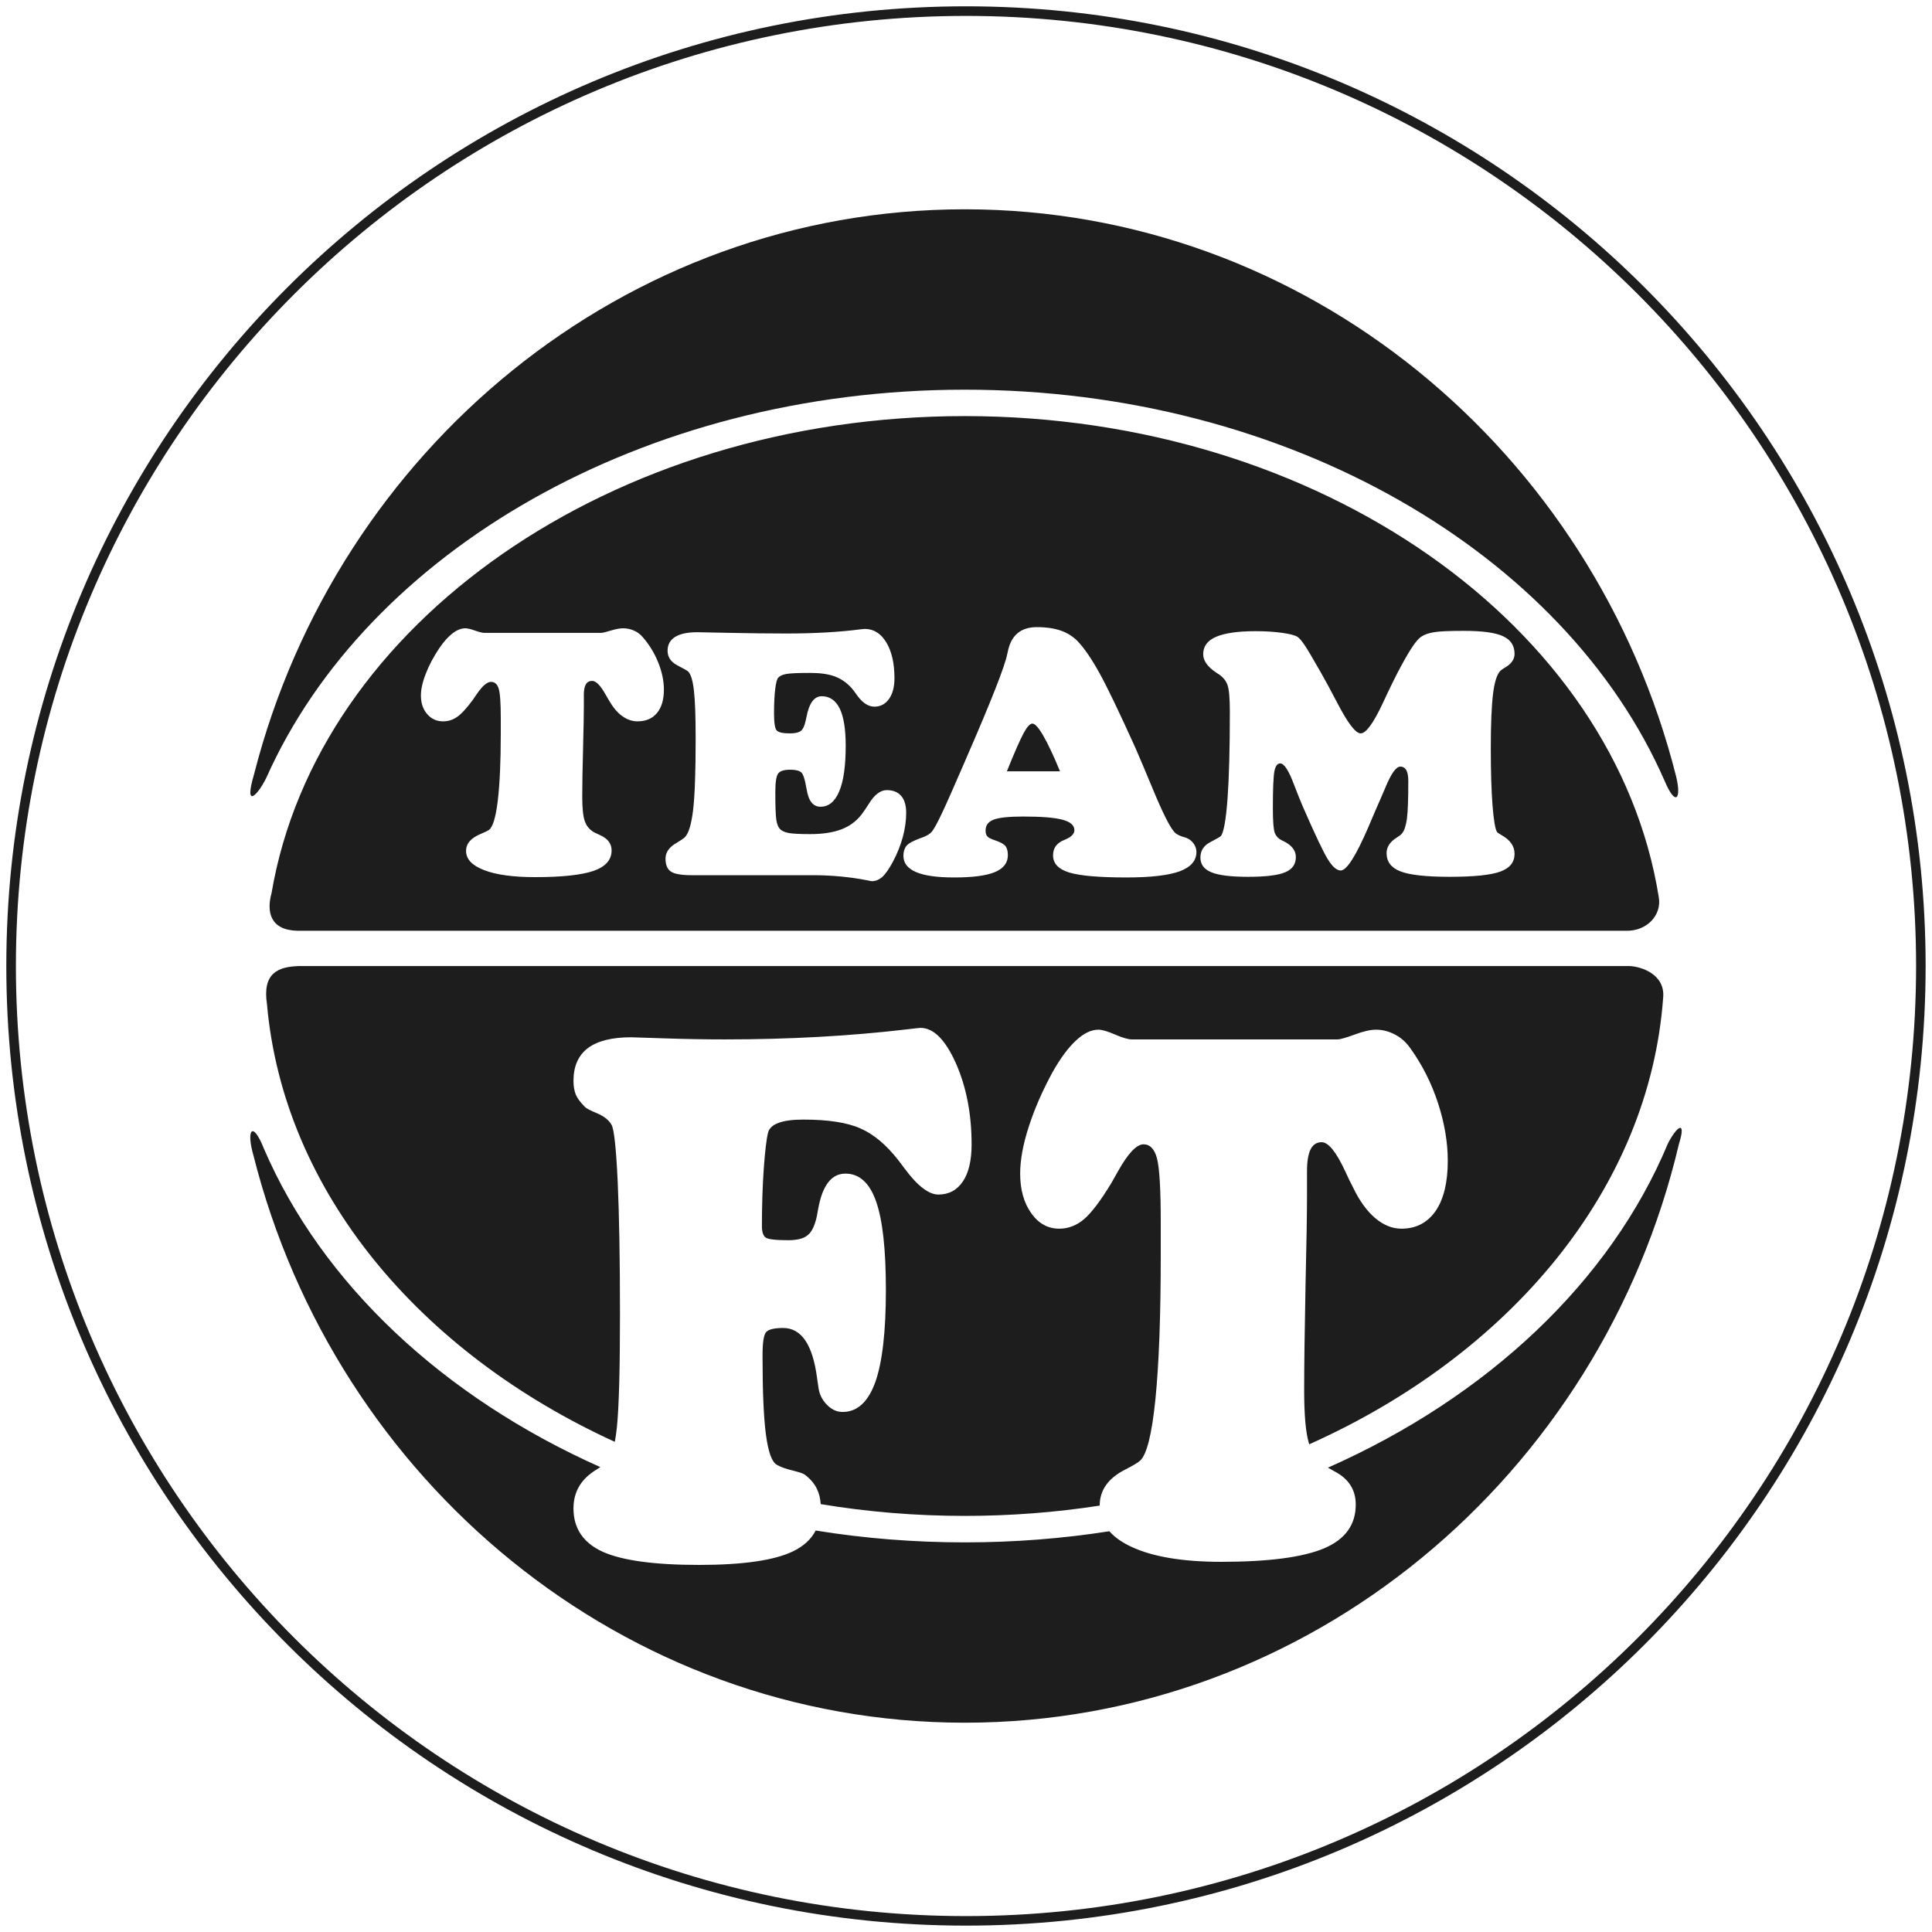
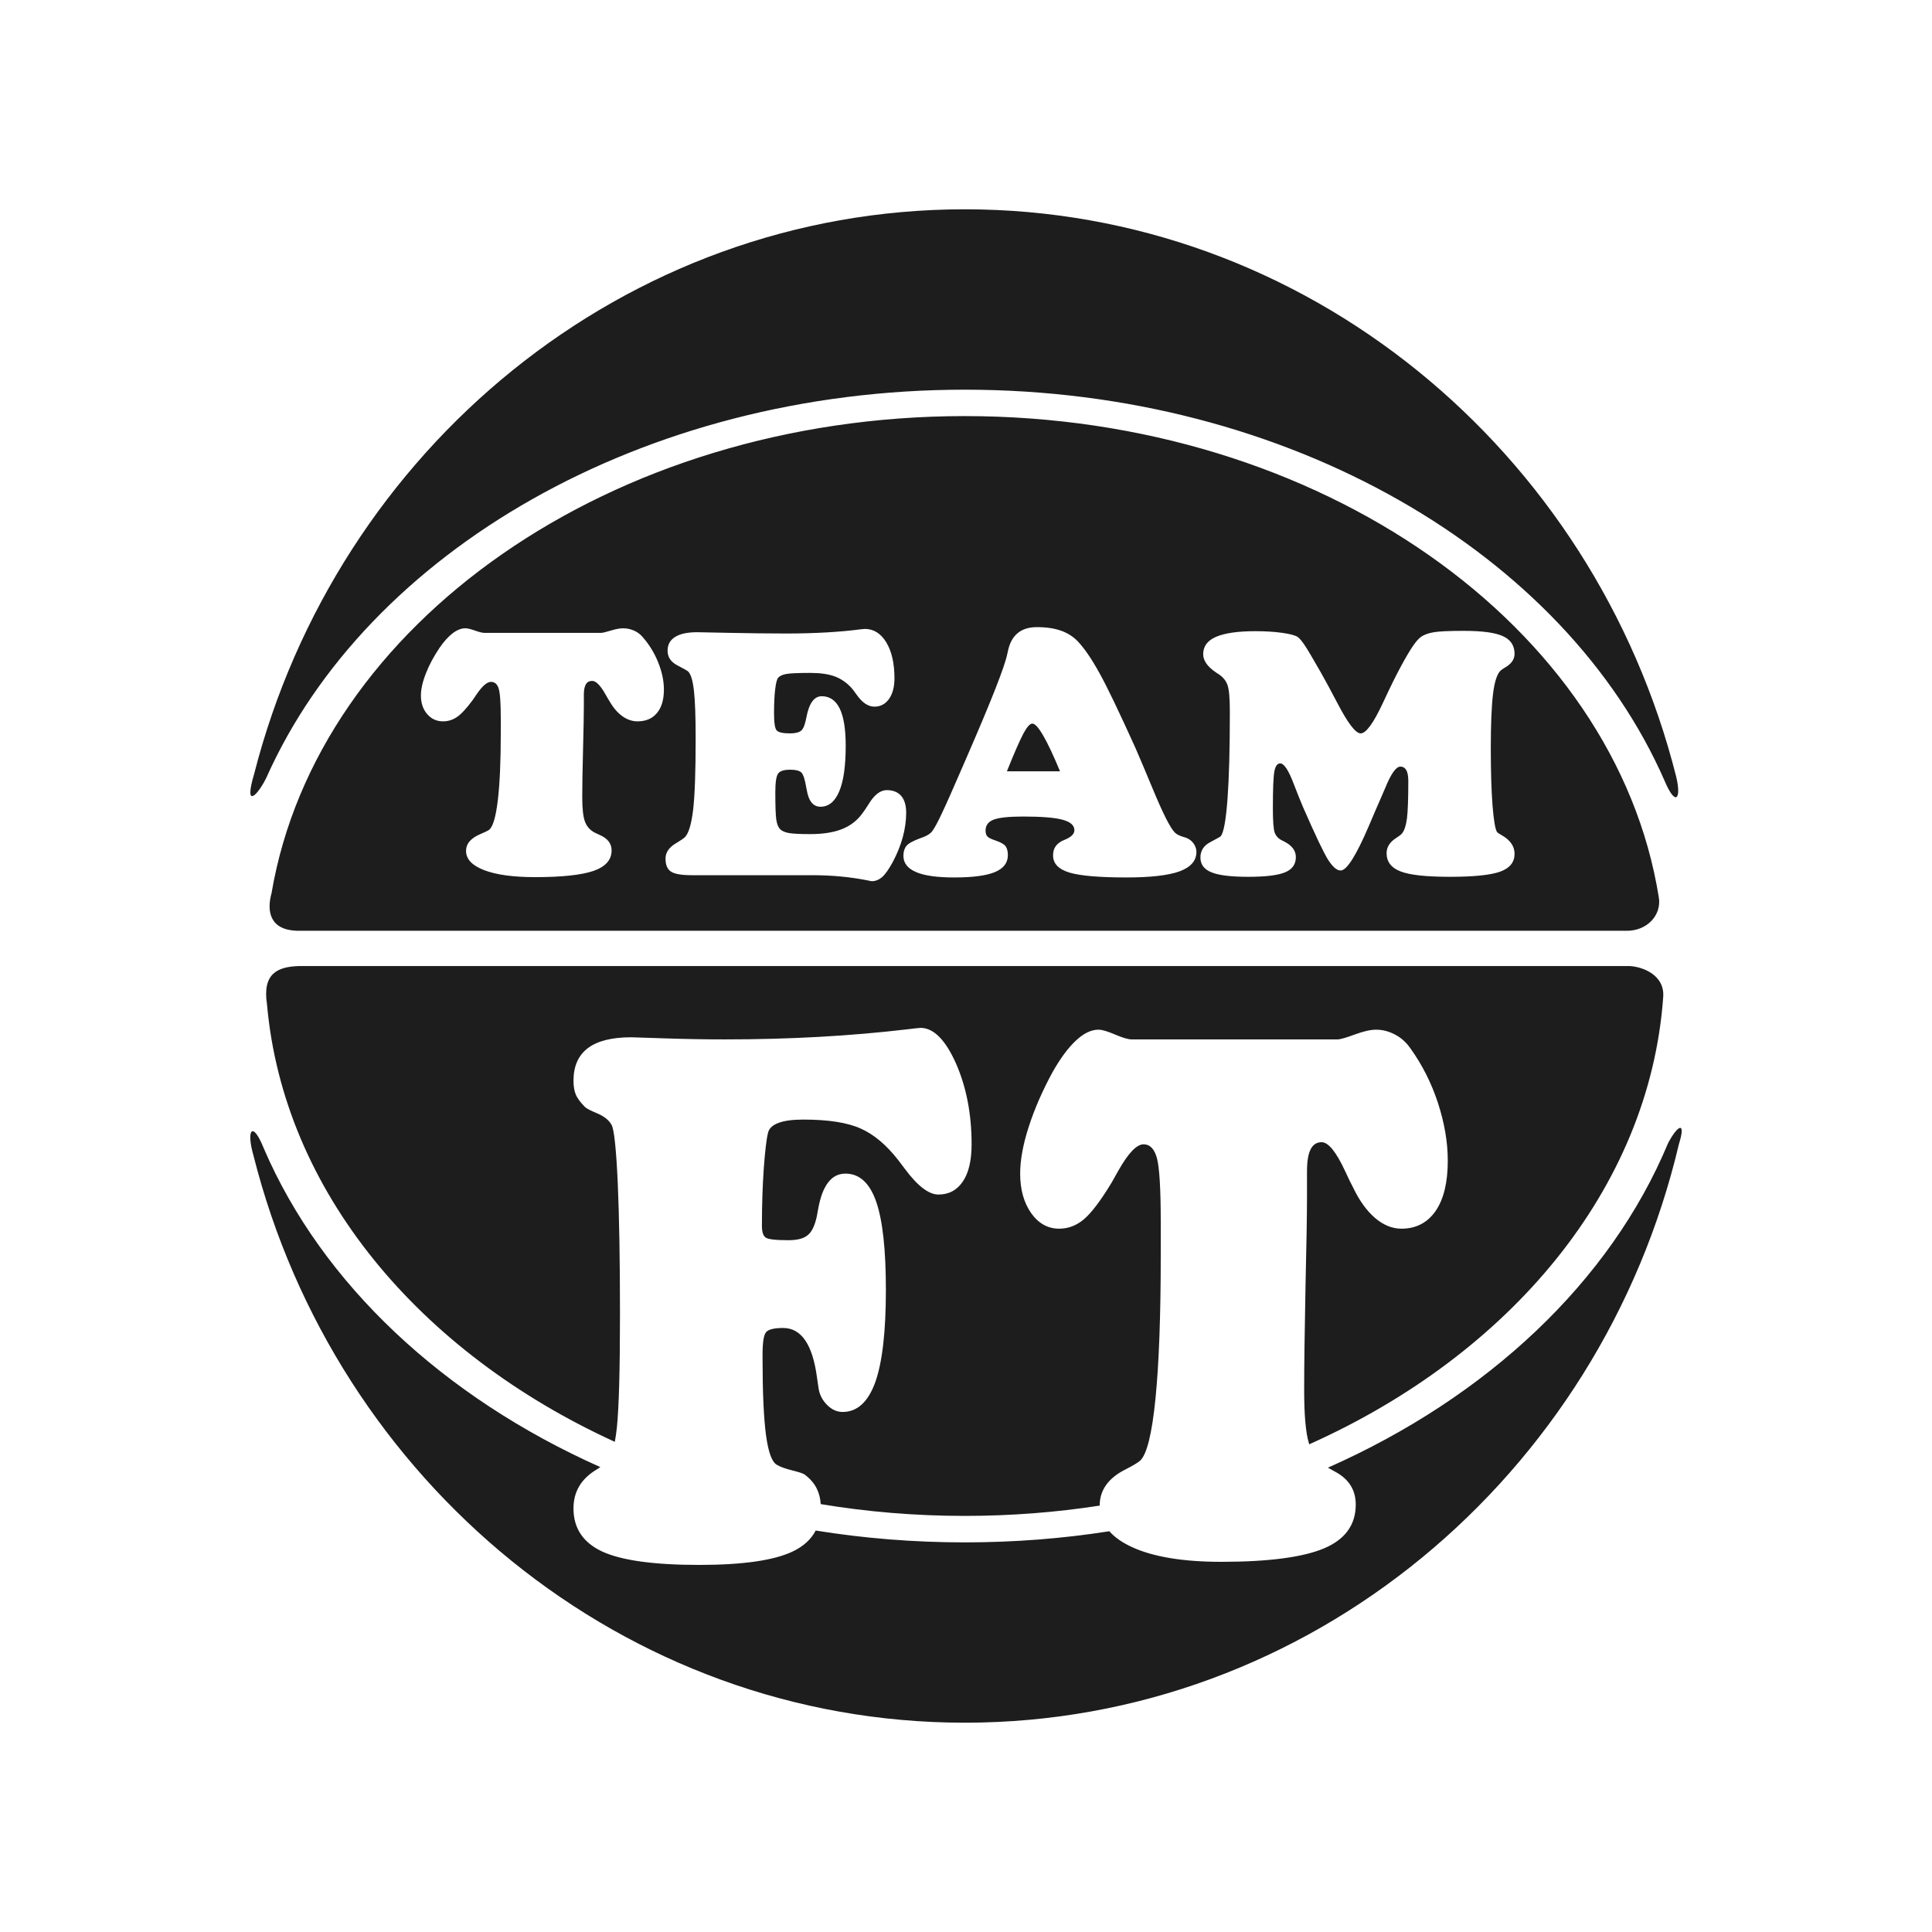
<svg xmlns="http://www.w3.org/2000/svg" xml:space="preserve" width="300px" height="300px" version="1.1" style="shape-rendering:geometricPrecision; text-rendering:geometricPrecision; image-rendering:optimizeQuality; fill-rule:evenodd; clip-rule:evenodd" viewBox="0 0 300 300">
  <defs>
    <style type="text/css">
   
    .fil0 {fill:#1D1D1E}
   
  </style>
  </defs>
  <g id="Layer_x0020_1">
-     <path class="fil0" d="M150 0.98c-82.3,0 -149.02,66.72 -149.02,149.02 0,82.3 66.72,149.01 149.02,149.01 82.3,0 149.01,-66.71 149.01,-149.01 0,-82.3 -66.71,-149.02 -149.01,-149.02zm0 1.49c-81.48,0 -147.53,66.05 -147.53,147.53 0,81.47 66.05,147.53 147.53,147.53 81.47,0 147.53,-66.06 147.53,-147.53 0,-81.48 -66.06,-147.53 -147.53,-147.53z" />
    <path class="fil0" d="M149.81 64.61c55.25,0 101.07,32.71 107.77,74.74 0.46,2.69 -1.78,5.27 -5.14,5.18l-206.28 0c-4.18,-0.11 -4.81,-2.91 -3.99,-5.87 7.09,-41.71 52.71,-74.05 107.64,-74.05zm-56.46 33.66c0.25,0 0.75,-0.13 1.51,-0.36 0.76,-0.23 1.39,-0.35 1.9,-0.35 0.57,0 1.13,0.12 1.67,0.35 0.54,0.23 1,0.58 1.39,1.04 1.01,1.16 1.81,2.47 2.39,3.92 0.58,1.45 0.88,2.85 0.88,4.21 0,1.56 -0.36,2.78 -1.08,3.64 -0.71,0.86 -1.72,1.29 -3.02,1.29 -0.81,0 -1.58,-0.26 -2.31,-0.77 -0.74,-0.52 -1.39,-1.26 -1.97,-2.25 -0.18,-0.28 -0.41,-0.67 -0.68,-1.15 -0.79,-1.41 -1.48,-2.11 -2.08,-2.11 -0.43,0 -0.76,0.17 -0.97,0.52 -0.21,0.35 -0.32,0.89 -0.32,1.61l0 1.77c0,1.23 -0.04,3.42 -0.12,6.57 -0.08,3.14 -0.13,5.66 -0.13,7.52 0,1.82 0.14,3.11 0.42,3.85 0.27,0.75 0.77,1.31 1.48,1.7 0.2,0.1 0.47,0.22 0.81,0.38 1.23,0.53 1.85,1.33 1.85,2.4 0,1.47 -0.94,2.53 -2.8,3.18 -1.87,0.64 -4.89,0.97 -9.07,0.97 -3.39,0 -6.03,-0.36 -7.91,-1.08 -1.88,-0.72 -2.82,-1.71 -2.82,-2.99 0,-1.14 0.76,-2.01 2.28,-2.64 0.6,-0.25 1.04,-0.46 1.29,-0.63 0.58,-0.44 1.04,-1.94 1.35,-4.5 0.31,-2.56 0.47,-6.05 0.47,-10.48l0 -2.36c0,-2.39 -0.11,-3.93 -0.33,-4.61 -0.21,-0.68 -0.61,-1.03 -1.19,-1.03 -0.61,0 -1.35,0.64 -2.23,1.93 -0.25,0.37 -0.45,0.66 -0.6,0.88 -0.96,1.3 -1.77,2.18 -2.43,2.63 -0.66,0.46 -1.39,0.69 -2.18,0.69 -1,0 -1.82,-0.37 -2.47,-1.13 -0.65,-0.75 -0.97,-1.71 -0.97,-2.87 0,-0.98 0.25,-2.12 0.76,-3.41 0.5,-1.31 1.21,-2.62 2.1,-3.96 0.69,-1.01 1.38,-1.78 2.06,-2.3 0.68,-0.52 1.35,-0.78 1.99,-0.78 0.32,0 0.81,0.12 1.47,0.35 0.65,0.23 1.14,0.36 1.46,0.36l18.15 0zm32.78 37.63l-18.74 0c-1.59,0 -2.66,-0.19 -3.22,-0.57 -0.56,-0.38 -0.83,-1.05 -0.83,-2.01 0,-0.99 0.59,-1.81 1.79,-2.48 0.57,-0.34 0.98,-0.62 1.22,-0.84 0.59,-0.6 1.01,-2.03 1.28,-4.27 0.26,-2.22 0.39,-5.9 0.39,-10.98 0,-3.49 -0.09,-5.99 -0.27,-7.52 -0.17,-1.54 -0.47,-2.51 -0.87,-2.94 -0.13,-0.13 -0.7,-0.46 -1.71,-0.98 -1.01,-0.53 -1.51,-1.29 -1.51,-2.28 0,-0.93 0.39,-1.64 1.18,-2.13 0.78,-0.49 1.92,-0.73 3.43,-0.73 0.27,0 1.93,0.03 5,0.1 3.06,0.06 5.99,0.1 8.79,0.1 4.42,0 8.31,-0.22 11.66,-0.66 0.32,-0.03 0.51,-0.05 0.57,-0.05 1.38,0 2.49,0.7 3.34,2.1 0.84,1.4 1.26,3.26 1.26,5.56 0,1.36 -0.29,2.43 -0.85,3.22 -0.57,0.79 -1.32,1.19 -2.26,1.19 -1,0 -1.94,-0.65 -2.83,-1.95 -0.3,-0.42 -0.52,-0.72 -0.69,-0.91 -0.75,-0.84 -1.62,-1.45 -2.62,-1.83 -1,-0.37 -2.27,-0.55 -3.81,-0.55 -1.94,0 -3.2,0.06 -3.77,0.17 -0.58,0.11 -0.97,0.3 -1.22,0.57 -0.2,0.23 -0.36,0.83 -0.47,1.79 -0.12,0.95 -0.18,2.2 -0.18,3.75 0,1.47 0.14,2.35 0.41,2.65 0.29,0.31 0.97,0.46 2.07,0.46 0.79,0 1.35,-0.13 1.68,-0.38 0.33,-0.25 0.57,-0.77 0.74,-1.54 0.04,-0.14 0.08,-0.33 0.13,-0.58 0.41,-2.18 1.2,-3.27 2.38,-3.27 1.23,0 2.16,0.64 2.79,1.91 0.62,1.28 0.93,3.2 0.93,5.76 0,3.14 -0.33,5.51 -1,7.09 -0.67,1.6 -1.64,2.4 -2.92,2.4 -1.15,0 -1.87,-0.91 -2.15,-2.73 -0.02,-0.1 -0.03,-0.18 -0.05,-0.23 -0.21,-1.27 -0.46,-2.04 -0.76,-2.35 -0.3,-0.29 -0.88,-0.44 -1.72,-0.44 -0.96,0 -1.59,0.19 -1.88,0.58 -0.3,0.39 -0.45,1.36 -0.45,2.9 0,2.17 0.05,3.59 0.15,4.26 0.1,0.67 0.28,1.14 0.54,1.43 0.25,0.3 0.7,0.52 1.34,0.65 0.65,0.12 1.78,0.18 3.36,0.18 1.94,0 3.56,-0.24 4.84,-0.73 1.3,-0.49 2.33,-1.25 3.13,-2.28 0.3,-0.37 0.67,-0.92 1.11,-1.61 0.88,-1.47 1.83,-2.21 2.84,-2.21 0.98,0 1.72,0.31 2.24,0.9 0.51,0.6 0.77,1.47 0.77,2.62 0,1.23 -0.18,2.49 -0.53,3.79 -0.36,1.3 -0.87,2.57 -1.54,3.83 -0.6,1.1 -1.14,1.89 -1.63,2.33 -0.51,0.45 -1.05,0.67 -1.64,0.67 -0.07,0 -0.29,-0.04 -0.68,-0.13 -2.69,-0.53 -5.54,-0.8 -8.56,-0.8zm30.22 -16.13l8.25 0c-1.01,-2.44 -1.88,-4.29 -2.6,-5.53 -0.73,-1.26 -1.29,-1.88 -1.7,-1.88 -0.37,0 -0.83,0.51 -1.38,1.53 -0.54,1.02 -1.41,2.98 -2.57,5.88zm-16.07 13.12c0,-0.64 0.16,-1.15 0.46,-1.53 0.3,-0.38 1.02,-0.78 2.15,-1.2l0 0c0.99,-0.32 1.64,-0.72 1.94,-1.2 0.36,-0.51 0.84,-1.42 1.44,-2.7 0.62,-1.29 1.66,-3.65 3.15,-7.09l0.76 -1.75c3.79,-8.71 5.86,-14 6.22,-15.84 0.01,-0.06 0.04,-0.17 0.08,-0.33 0.49,-2.58 2,-3.87 4.53,-3.87 1.47,0 2.7,0.19 3.71,0.54 1.01,0.35 1.89,0.9 2.61,1.64 1.03,1.08 2.16,2.72 3.38,4.93 1.23,2.21 3.09,6.1 5.61,11.67 0.67,1.54 1.53,3.57 2.58,6.1 1.62,3.93 2.79,6.27 3.52,7.01 0.29,0.29 0.73,0.51 1.34,0.69 0.25,0.06 0.44,0.13 0.58,0.2 0.44,0.19 0.79,0.5 1.05,0.89 0.26,0.4 0.39,0.81 0.39,1.23 0,1.37 -0.87,2.37 -2.61,3.02 -1.75,0.63 -4.49,0.95 -8.22,0.95 -4.23,0 -7.19,-0.25 -8.9,-0.76 -1.69,-0.52 -2.53,-1.4 -2.53,-2.65 0,-0.51 0.1,-0.94 0.31,-1.29 0.21,-0.36 0.55,-0.67 1.02,-0.94 0.14,-0.07 0.34,-0.16 0.61,-0.27 0.91,-0.39 1.37,-0.87 1.37,-1.43 0,-0.76 -0.62,-1.3 -1.86,-1.63 -1.24,-0.33 -3.27,-0.49 -6.08,-0.49 -2.22,0 -3.74,0.16 -4.59,0.48 -0.84,0.32 -1.26,0.88 -1.26,1.69 0,0.39 0.08,0.69 0.26,0.9 0.18,0.21 0.6,0.43 1.28,0.65 0.79,0.27 1.31,0.56 1.56,0.88 0.24,0.32 0.36,0.79 0.36,1.4 0,1.19 -0.67,2.07 -2.02,2.63 -1.36,0.56 -3.45,0.83 -6.3,0.83 -2.64,0 -4.61,-0.27 -5.92,-0.83 -1.32,-0.56 -1.98,-1.4 -1.98,-2.53zm46.12 0.27c0,-1.06 0.51,-1.86 1.53,-2.39 1.01,-0.54 1.56,-0.84 1.63,-0.93 0.46,-0.56 0.8,-2.5 1.05,-5.8 0.24,-3.3 0.36,-7.81 0.36,-13.53 0,-2.05 -0.12,-3.43 -0.35,-4.1 -0.23,-0.67 -0.67,-1.23 -1.31,-1.67 -0.11,-0.07 -0.26,-0.18 -0.49,-0.32 -1.33,-0.9 -1.99,-1.84 -1.99,-2.84 0,-1.22 0.66,-2.11 1.99,-2.69 1.34,-0.58 3.38,-0.88 6.13,-0.88 1.57,0 2.95,0.09 4.16,0.26 1.2,0.17 2,0.38 2.38,0.63 0.3,0.2 0.65,0.63 1.08,1.26 0.44,0.64 1.28,2.07 2.54,4.28 0.69,1.22 1.54,2.77 2.53,4.68 1.65,3.17 2.85,4.76 3.65,4.76 0.83,0 1.99,-1.6 3.47,-4.78 1.08,-2.33 2.02,-4.24 2.84,-5.75 0.74,-1.36 1.35,-2.39 1.83,-3.08 0.48,-0.69 0.9,-1.17 1.28,-1.42 0.49,-0.32 1.14,-0.55 1.95,-0.68 0.81,-0.14 2.35,-0.21 4.63,-0.21 2.9,0 4.94,0.28 6.12,0.84 1.19,0.55 1.77,1.47 1.77,2.73 0,0.86 -0.51,1.58 -1.52,2.15 -0.32,0.19 -0.53,0.34 -0.66,0.46 -0.54,0.53 -0.93,1.72 -1.16,3.59 -0.23,1.88 -0.35,4.7 -0.35,8.48 0,3.57 0.09,6.53 0.27,8.87 0.19,2.34 0.42,3.71 0.71,4.13 0.07,0.09 0.3,0.24 0.68,0.46 1.36,0.76 2.03,1.73 2.03,2.91 0,1.3 -0.73,2.22 -2.21,2.76 -1.48,0.54 -4.1,0.81 -7.86,0.81 -3.66,0 -6.21,-0.28 -7.64,-0.84 -1.44,-0.55 -2.16,-1.5 -2.16,-2.83 0,-0.96 0.52,-1.76 1.55,-2.4 0.43,-0.27 0.7,-0.49 0.84,-0.66 0.37,-0.44 0.62,-1.22 0.77,-2.32 0.14,-1.1 0.21,-3.04 0.21,-5.81 0,-0.76 -0.1,-1.32 -0.3,-1.69 -0.21,-0.37 -0.52,-0.56 -0.94,-0.56 -0.66,0 -1.43,1.09 -2.32,3.26 -0.33,0.78 -0.59,1.39 -0.79,1.83 -0.46,1.02 -1.05,2.42 -1.8,4.18 -1.96,4.57 -3.41,6.86 -4.35,6.86 -0.6,0 -1.23,-0.55 -1.93,-1.63 -0.69,-1.08 -2,-3.83 -3.94,-8.27 -0.37,-0.87 -0.83,-2 -1.37,-3.42 -0.83,-2.21 -1.54,-3.31 -2.15,-3.31 -0.44,0 -0.74,0.4 -0.9,1.21 -0.16,0.81 -0.24,2.74 -0.24,5.78 0,1.98 0.1,3.23 0.28,3.75 0.19,0.51 0.54,0.91 1.06,1.18 0.07,0.03 0.19,0.09 0.35,0.17 1.26,0.63 1.88,1.44 1.88,2.46 0,1.11 -0.55,1.9 -1.67,2.36 -1.11,0.47 -3.03,0.7 -5.74,0.7 -2.66,0 -4.57,-0.23 -5.7,-0.7 -1.14,-0.46 -1.71,-1.22 -1.71,-2.29zm71.86 21.68c-2.13,29.73 -23.77,55.47 -54.96,69.43 -0.02,-0.07 -0.04,-0.14 -0.06,-0.2 -0.49,-1.59 -0.73,-4.34 -0.73,-8.24 0,-3.99 0.08,-9.36 0.21,-16.09 0.16,-6.72 0.23,-11.41 0.23,-14.03l0 -3.79c0,-1.55 0.18,-2.69 0.56,-3.45 0.37,-0.74 0.95,-1.11 1.71,-1.11 1.05,0 2.26,1.5 3.66,4.51 0.47,1.03 0.87,1.86 1.2,2.47 1,2.11 2.16,3.69 3.45,4.8 1.29,1.09 2.65,1.65 4.08,1.65 2.28,0 4.05,-0.93 5.32,-2.76 1.26,-1.84 1.88,-4.45 1.88,-7.79 0,-2.9 -0.52,-5.89 -1.53,-8.99 -1.02,-3.11 -2.44,-5.89 -4.22,-8.39 -0.68,-0.98 -1.48,-1.72 -2.44,-2.21 -0.94,-0.5 -1.93,-0.76 -2.94,-0.76 -0.89,0 -2,0.26 -3.34,0.76 -1.34,0.49 -2.22,0.75 -2.66,0.75l-31.94 0c-0.56,0 -1.43,-0.26 -2.58,-0.75 -1.16,-0.5 -2.02,-0.76 -2.59,-0.76 -1.12,0 -2.29,0.55 -3.49,1.68 -1.2,1.11 -2.42,2.75 -3.64,4.91 -1.56,2.87 -2.79,5.67 -3.69,8.46 -0.9,2.77 -1.34,5.21 -1.34,7.3 0,2.49 0.58,4.54 1.72,6.15 1.14,1.6 2.58,2.4 4.35,2.4 1.38,0 2.67,-0.48 3.83,-1.46 1.15,-0.98 2.58,-2.85 4.27,-5.64 0.27,-0.46 0.62,-1.09 1.06,-1.88 1.55,-2.75 2.86,-4.12 3.93,-4.12 1.01,0 1.71,0.74 2.09,2.2 0.38,1.46 0.58,4.75 0.58,9.86l0 5.04c0,9.46 -0.27,16.92 -0.82,22.41 -0.55,5.48 -1.35,8.68 -2.39,9.62 -0.44,0.37 -1.2,0.81 -2.26,1.35 -2.67,1.34 -4.01,3.21 -4.01,5.62 -6.78,1.05 -13.79,1.6 -20.95,1.6 -7.67,0 -15.15,-0.63 -22.37,-1.83 -0.06,-0.91 -0.26,-1.7 -0.6,-2.38 -0.39,-0.82 -1.02,-1.55 -1.88,-2.2 -0.25,-0.19 -0.89,-0.39 -1.92,-0.65 -1.05,-0.26 -1.84,-0.53 -2.4,-0.87 -0.78,-0.42 -1.34,-1.97 -1.7,-4.65 -0.35,-2.66 -0.53,-6.61 -0.53,-11.84l0 -0.59c0,-1.99 0.19,-3.18 0.6,-3.58 0.4,-0.39 1.26,-0.59 2.6,-0.59 2.83,0 4.58,2.58 5.26,7.74 0.09,0.64 0.17,1.16 0.23,1.57 0.14,1.01 0.58,1.88 1.31,2.62 0.73,0.74 1.53,1.11 2.43,1.11 2.28,0 3.97,-1.56 5.08,-4.64 1.09,-3.08 1.64,-7.85 1.64,-14.29 0,-6.28 -0.5,-10.86 -1.52,-13.76 -1.01,-2.88 -2.59,-4.32 -4.76,-4.32 -2.17,0 -3.57,1.82 -4.23,5.46 -0.09,0.5 -0.16,0.91 -0.22,1.2 -0.31,1.41 -0.76,2.37 -1.39,2.88 -0.62,0.54 -1.62,0.8 -3.02,0.8 -1.96,0 -3.13,-0.13 -3.53,-0.41 -0.38,-0.28 -0.58,-0.87 -0.58,-1.81 0,-3.25 0.1,-6.22 0.29,-8.94 0.2,-2.69 0.41,-4.54 0.66,-5.52 0.16,-0.68 0.71,-1.2 1.62,-1.53 0.9,-0.35 2.19,-0.52 3.85,-0.52 3.89,0 6.85,0.46 8.91,1.39 2.05,0.9 3.99,2.54 5.83,4.89 0.25,0.31 0.58,0.78 1.02,1.35 1.99,2.68 3.73,4.01 5.22,4.01 1.64,0 2.9,-0.69 3.81,-2.04 0.9,-1.34 1.35,-3.26 1.35,-5.76 0,-4.72 -0.82,-8.92 -2.44,-12.59 -1.64,-3.66 -3.47,-5.49 -5.49,-5.49 -0.17,0 -0.85,0.08 -2.04,0.22 -8.97,1.06 -18.41,1.57 -28.33,1.57 -2.97,0 -6.07,-0.05 -9.31,-0.16 -3.23,-0.11 -4.98,-0.17 -5.25,-0.17 -3,0 -5.25,0.57 -6.72,1.68 -1.49,1.13 -2.24,2.81 -2.24,5.08 0,0.83 0.12,1.53 0.35,2.12 0.24,0.58 0.72,1.22 1.43,1.94 0.21,0.22 0.85,0.56 1.92,1 1.07,0.46 1.82,1.05 2.23,1.81 0.38,0.72 0.7,3.69 0.94,8.88 0.23,5.19 0.35,12.03 0.35,20.5 0,8.59 -0.16,14.45 -0.48,17.57 -0.09,0.84 -0.2,1.58 -0.32,2.24 -30.34,-13.86 -51.45,-38.94 -54.01,-67.93 -0.75,-4.87 1.72,-5.84 4.94,-5.95l206.61 0c1.91,0.07 5.53,1.32 5.25,4.83zm-108.45 -122.34c52.97,0 97.71,37.51 110.46,88.07 0.84,3.43 -0.04,4.81 -1.79,0.68 -15.42,-35.26 -58.35,-60.74 -108.67,-60.74 -50.06,0 -92.83,25.23 -108.44,60.23 -1.34,2.76 -3.56,5.02 -1.91,-0.55 12.87,-50.37 57.52,-87.69 110.35,-87.69zm110.89 145.16c-12.12,51.43 -57.29,89.84 -110.89,89.84 -52.96,0 -97.71,-37.51 -110.45,-88.07 -1.16,-4.02 -0.14,-5.49 1.61,-1.09 9.05,21.03 27.89,38.62 52.25,49.47 -0.17,0.1 -0.35,0.23 -0.55,0.36 -2.42,1.44 -3.62,3.45 -3.62,6.05 0,3.11 1.51,5.34 4.52,6.73 3.02,1.36 8.01,2.05 15,2.05 6.8,0 11.64,-0.71 14.53,-2.09 1.66,-0.79 2.85,-1.88 3.56,-3.25 7.48,1.21 15.22,1.84 23.15,1.84 7.68,0 15.19,-0.59 22.45,-1.73 0.82,0.94 1.98,1.75 3.47,2.44 3.29,1.53 7.95,2.31 13.91,2.31 7.35,0 12.67,-0.71 15.96,-2.09 3.28,-1.39 4.92,-3.66 4.92,-6.8 0,-2.27 -1.08,-3.99 -3.25,-5.13 -0.41,-0.23 -0.77,-0.43 -1.07,-0.6 24.77,-10.97 43.85,-28.9 52.79,-50.33 1.43,-2.78 2.9,-3.71 1.71,0.09z" />
  </g>
</svg>